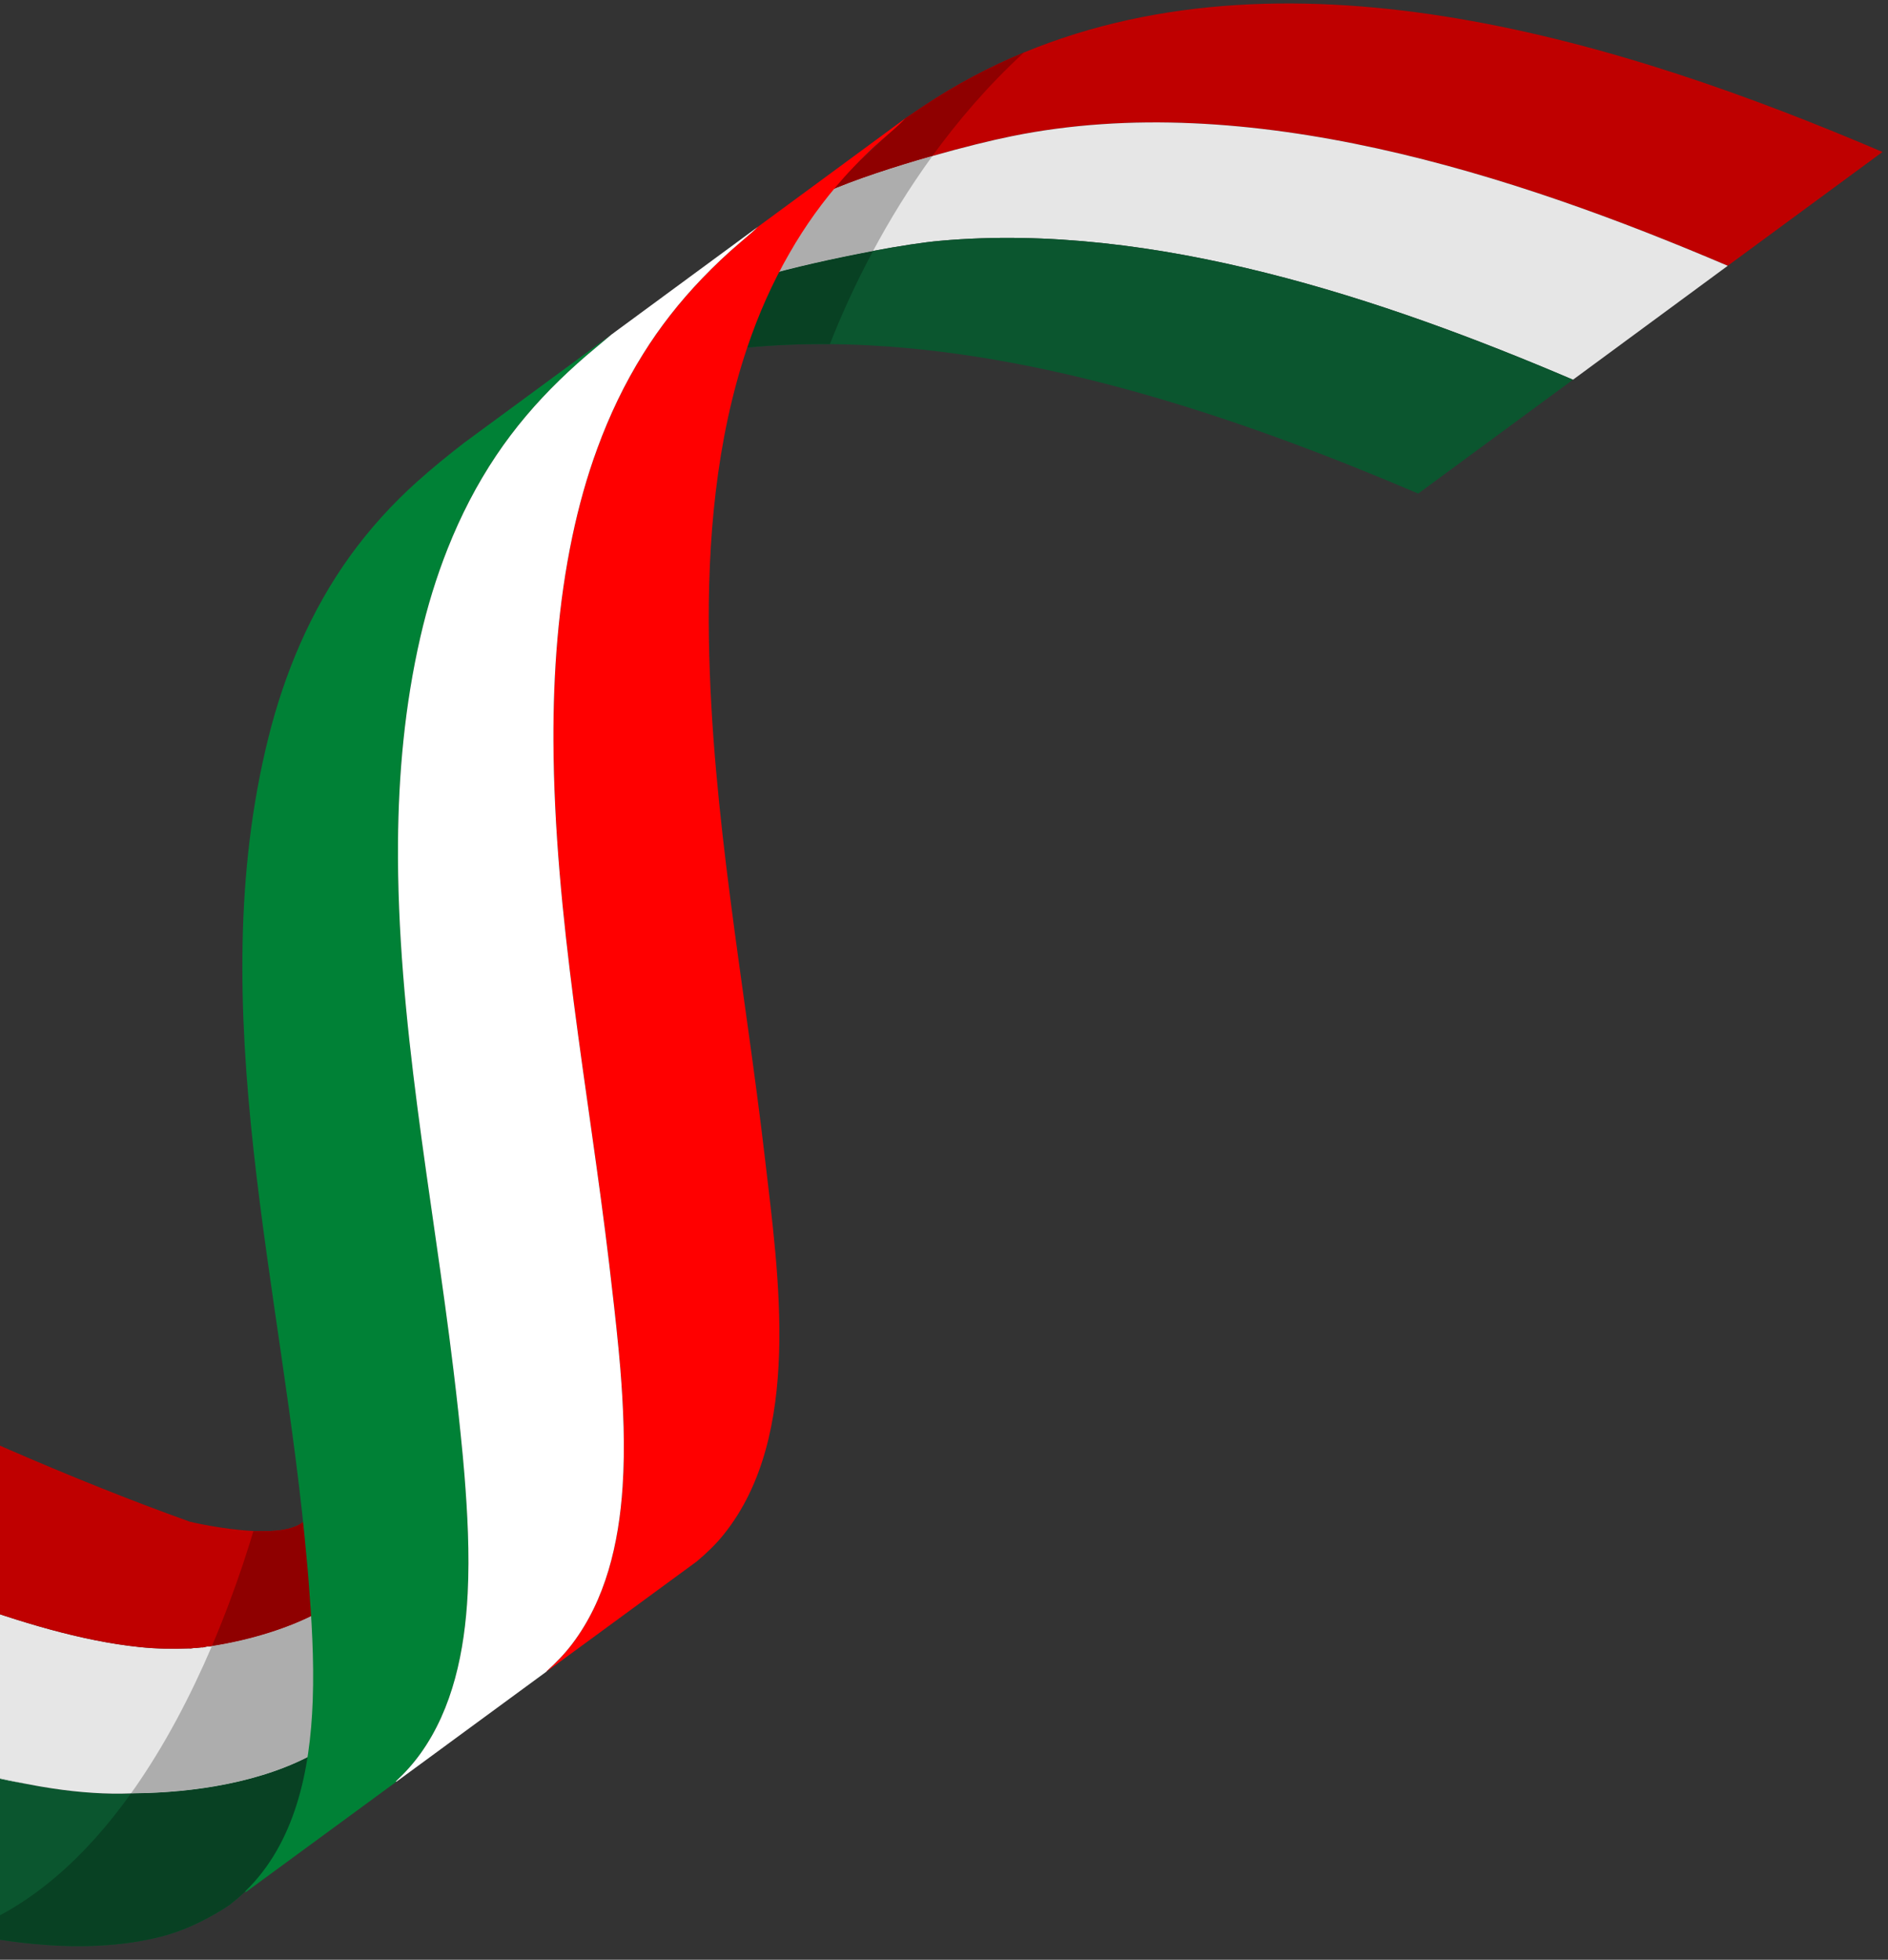
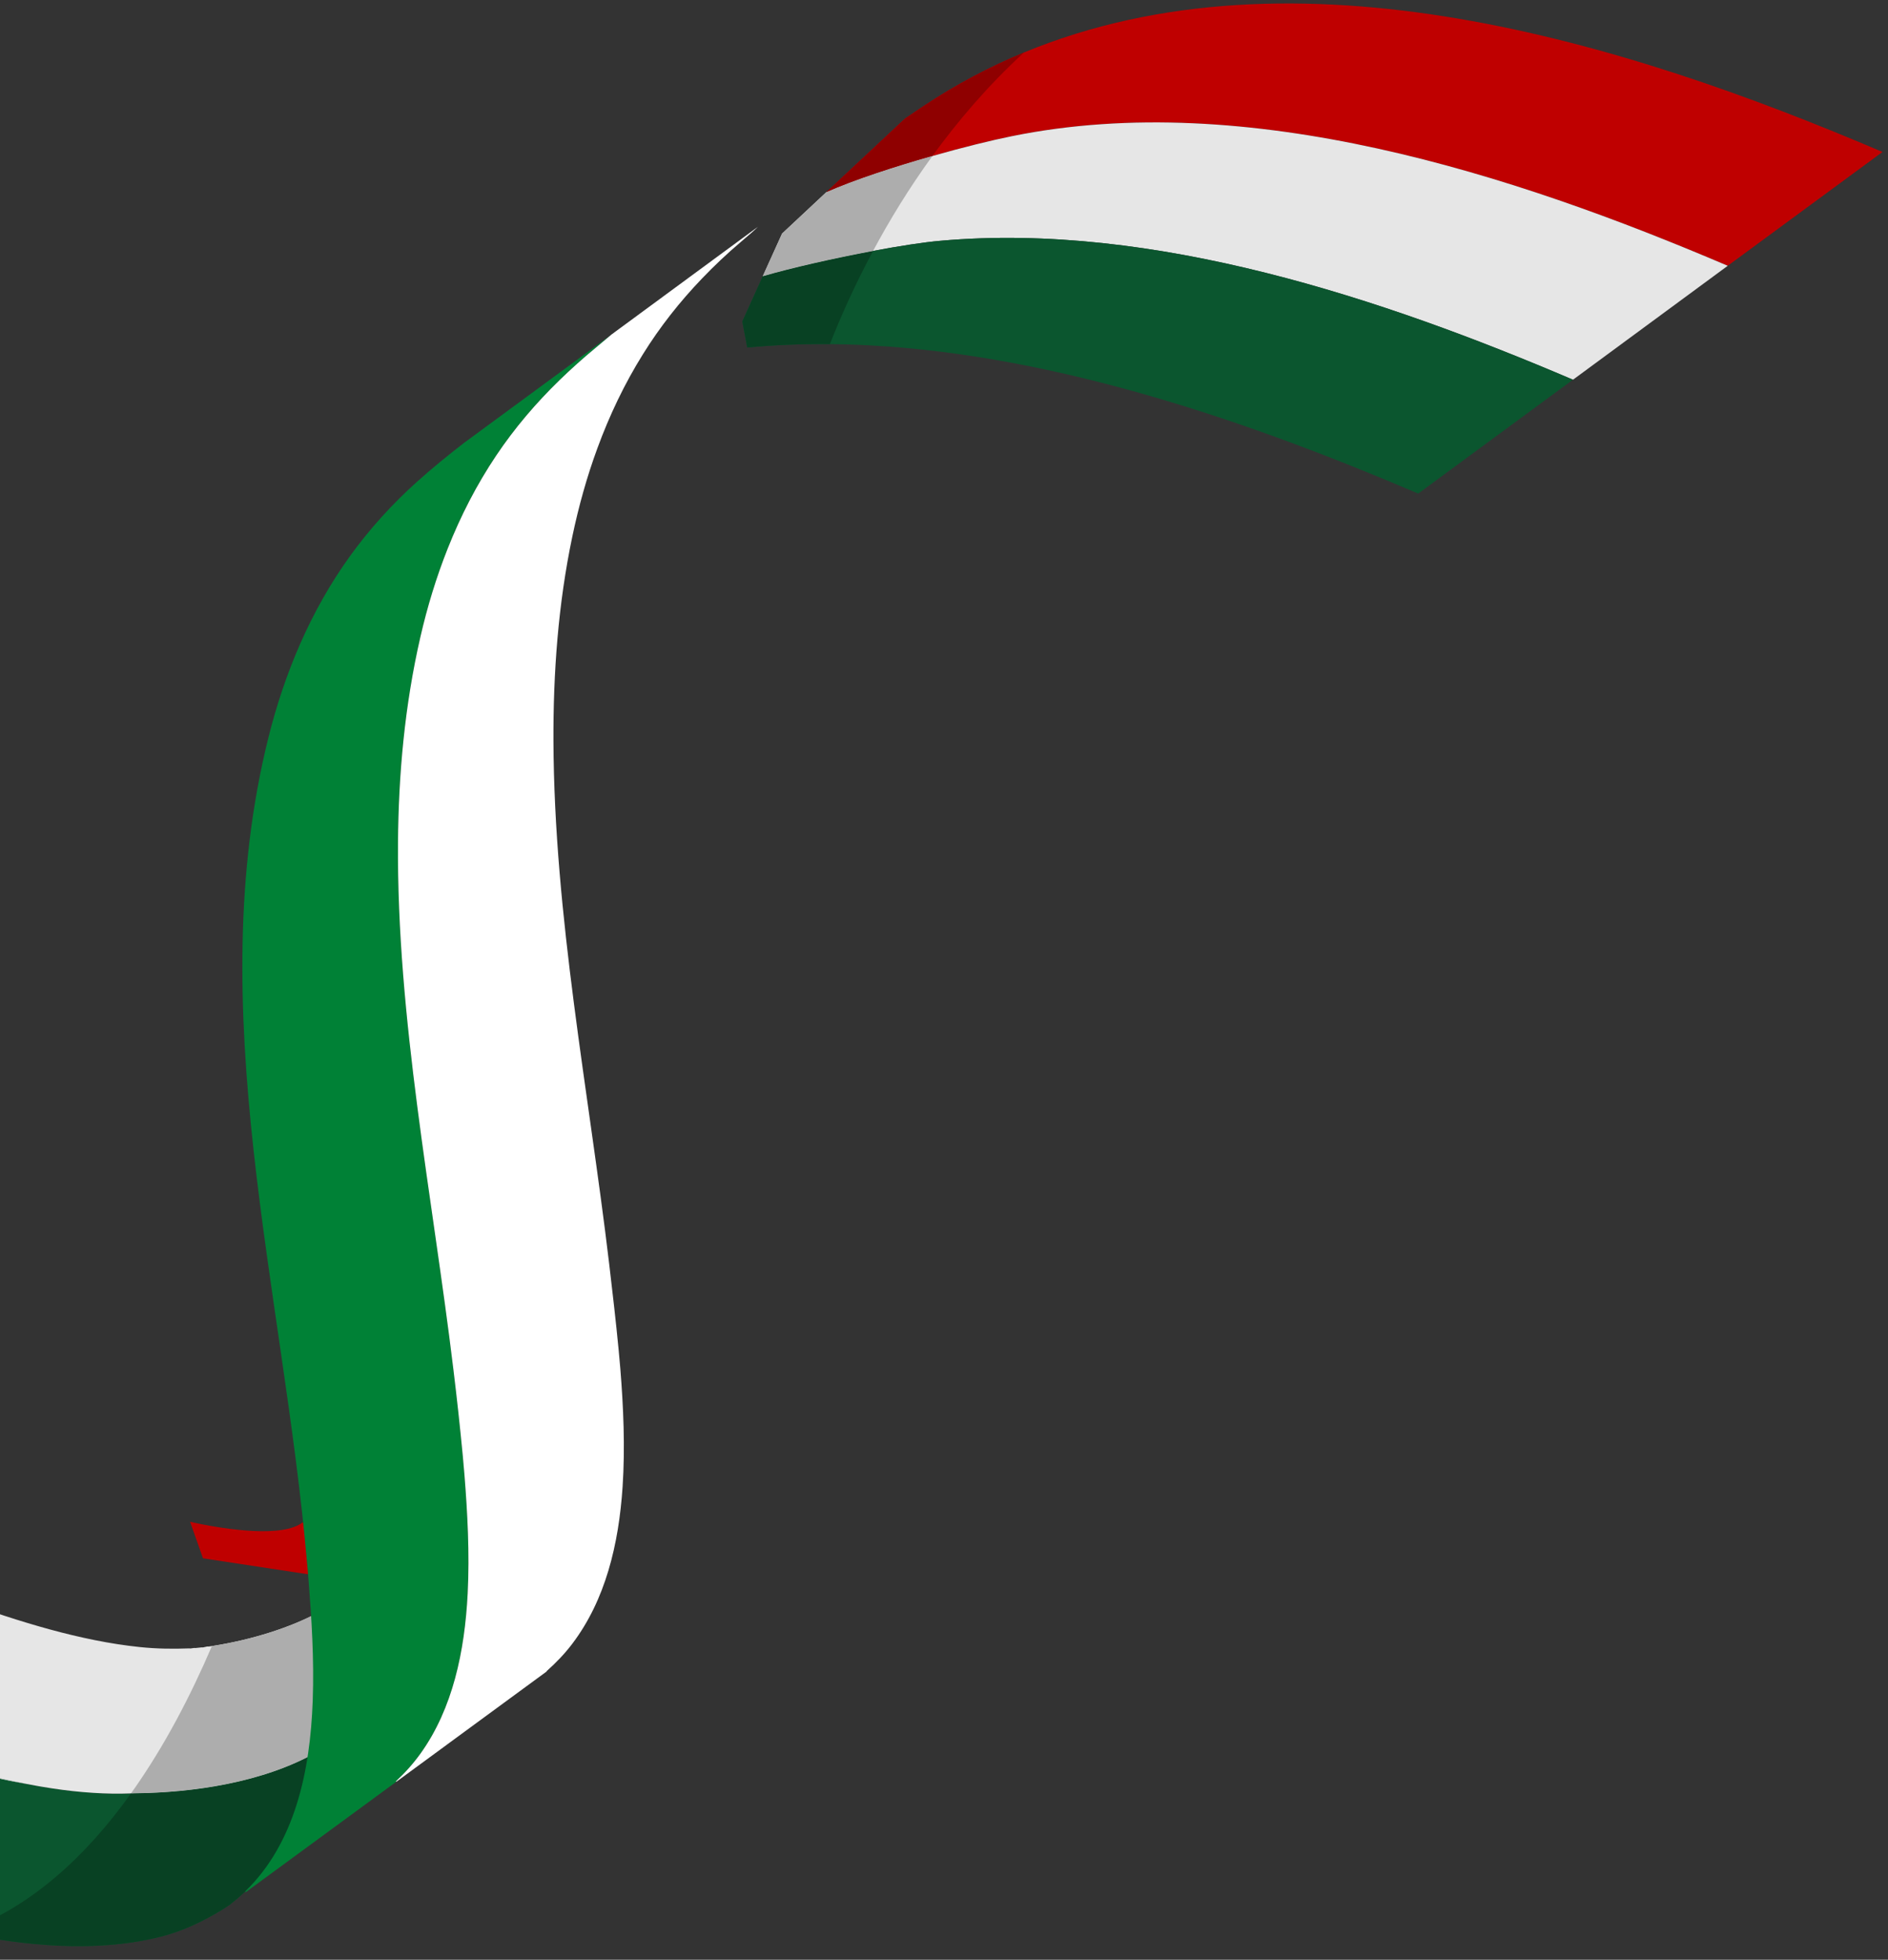
<svg xmlns="http://www.w3.org/2000/svg" width="132" height="137" viewBox="0 0 132 137" fill="none">
  <rect x="0" y="0" width="132" height="137" fill="#333333" stroke="none" />
  <path d="M131.616 10.622L120.794 18.581C105.789 12.175 87.252 6.157 70.728 9.522C69.293 9.812 67.285 10.308 65.187 10.906C62.533 11.659 59.733 12.571 57.761 13.443L63.274 8.288L64.576 7.41C66.837 5.907 69.18 4.67 71.584 3.673C90.593 -4.197 113.546 2.906 131.614 10.622L131.616 10.622Z" fill="#BF0000" />
  <path d="M120.795 18.581L109.977 26.544L109.974 26.544C96.743 20.897 80.664 15.501 65.752 16.832C64.55 16.936 62.856 17.201 61.042 17.541C58.298 18.055 55.283 18.738 53.329 19.311L54.68 16.328L57.764 13.443C59.737 12.572 62.537 11.66 65.19 10.906C67.289 10.308 69.296 9.813 70.732 9.523C87.254 6.158 105.793 12.175 120.798 18.581L120.795 18.581Z" fill="#E6E6E6" />
  <path d="M109.973 26.543L99.155 34.503C87.699 29.614 74.076 24.842 60.775 24.142C59.856 24.092 58.938 24.065 58.023 24.055C56.086 24.035 54.153 24.112 52.244 24.292L51.899 22.474L53.329 19.311C55.285 18.738 58.298 18.055 61.042 17.541C62.856 17.201 64.55 16.936 65.752 16.832C80.664 15.501 96.743 20.895 109.974 26.544L109.973 26.543Z" fill="#0B562F" />
  <path d="M71.587 3.674C69.098 5.958 66.981 8.436 65.188 10.906C62.534 11.659 59.734 12.572 57.762 13.443L63.275 8.288L64.577 7.41C66.838 5.907 69.182 4.67 71.585 3.673L71.587 3.674Z" fill="#8F0000" />
  <path d="M61.041 17.541C59.709 20.02 58.721 22.277 58.023 24.056C56.086 24.036 54.153 24.113 52.244 24.294L51.899 22.475L53.329 19.313C55.285 18.74 58.298 18.057 61.042 17.543L61.041 17.541Z" fill="#084123" />
  <path d="M65.188 10.906C63.538 13.177 62.167 15.437 61.041 17.541C58.297 18.055 55.282 18.738 53.328 19.311L54.679 16.327L57.763 13.443C59.736 12.572 62.536 11.66 65.189 10.906L65.188 10.906Z" fill="#ADADAD" />
  <path d="M21.189 106.402L22.607 110.215L14.192 108.935L13.29 106.383L13.29 106.381C13.29 106.381 15.547 106.923 17.718 107.025C19.122 107.092 20.489 106.97 21.188 106.402L21.189 106.402Z" fill="#BF0000" />
  <path d="M22.347 116.23L22.467 119.721C22.417 120.639 22.333 121.554 22.201 122.456C21.683 126.185 19.79 129.656 17.143 132.229L16.606 132.711C16.424 132.86 16.237 133.011 16.055 133.16L15.554 133.489C14.145 134.348 12.679 135.049 10.987 135.449C6.519 136.503 1.745 136.022 -2.79 135.107C-3.977 134.869 -5.145 134.601 -6.289 134.323C-8.746 133.724 -11.18 133.036 -13.591 132.266C-20.744 129.99 -27.71 127.068 -34.537 124.02C-48.972 117.577 -62.983 110.184 -76.824 102.552L-66.005 94.589C-53.88 101.276 -41.617 107.766 -29.032 113.538C-25.985 114.935 -22.911 116.305 -19.808 117.604C-16.843 118.841 -13.85 120.016 -10.822 121.085C-8.735 121.818 -6.632 122.5 -4.511 123.118C-3.694 123.355 -2.862 123.588 -2.023 123.812C-1.792 123.873 -1.561 123.931 -1.329 123.989C-1.056 124.059 -0.78 124.128 -0.504 124.196C0.004 124.317 0.515 124.433 1.029 124.542C1.045 124.547 1.065 124.55 1.082 124.553C1.352 124.608 1.621 124.663 1.891 124.716C2.118 124.759 2.343 124.802 2.569 124.842L2.575 124.843C2.684 124.862 2.792 124.882 2.898 124.901C3.13 124.938 3.358 124.977 3.588 125.012L3.599 125.013C4.086 125.087 4.572 125.153 5.059 125.207L5.063 125.207C5.549 125.261 6.034 125.303 6.521 125.333C7.406 125.39 8.289 125.408 9.162 125.371C9.249 125.372 9.333 125.368 9.418 125.363C9.738 125.348 10.06 125.325 10.379 125.295C11.832 125.158 13.137 124.813 14.402 124.361C14.441 124.375 14.812 124.171 14.854 124.186C15.02 124.101 15.191 124.018 15.361 123.936C15.407 123.955 15.812 123.648 15.859 123.665C18.953 121.86 21.258 119.105 22.349 116.23L22.347 116.23Z" fill="#0B562F" />
  <path d="M-55.183 86.63C-44.773 92.372 -34.263 97.955 -23.527 103.054C-20.925 104.292 -18.307 105.506 -15.668 106.676C-13.151 107.793 -10.614 108.876 -8.051 109.899C-6.292 110.6 -4.518 111.274 -2.734 111.908C1.329 113.359 5.615 114.708 9.767 115.139C10.979 115.266 12.121 115.274 13.244 115.232C13.323 115.261 13.569 115.181 13.647 115.209C13.802 115.196 13.958 115.179 14.111 115.161C14.204 115.196 14.477 115.069 14.574 115.104C14.654 115.094 14.737 115.08 14.817 115.069C17.628 114.638 20.363 113.748 22.226 112.735L22.349 116.226L22.348 116.228L22.469 119.719C22.419 120.637 22.335 121.552 22.202 122.454C18.422 124.626 13.448 125.321 9.416 125.361C9.331 125.365 9.246 125.37 9.16 125.369C8.288 125.406 7.404 125.388 6.519 125.332C6.036 125.301 5.55 125.26 5.061 125.206L5.057 125.205C4.571 125.152 4.084 125.086 3.597 125.012L3.585 125.01C3.357 124.975 3.127 124.938 2.896 124.899C2.788 124.88 2.682 124.861 2.572 124.842L2.567 124.841C2.341 124.8 2.116 124.758 1.889 124.715C1.619 124.662 1.35 124.607 1.08 124.551C1.064 124.549 1.044 124.546 1.027 124.541C0.514 124.434 0.002 124.315 -0.506 124.195C-0.782 124.126 -1.058 124.059 -1.331 123.988C-1.562 123.93 -1.793 123.871 -2.025 123.81C-2.864 123.587 -3.697 123.353 -4.513 123.116C-6.634 122.499 -8.738 121.818 -10.824 121.083C-13.852 120.016 -16.845 118.84 -19.81 117.602C-22.913 116.303 -25.987 114.934 -29.034 113.536C-41.62 107.765 -53.881 101.276 -66.007 94.588L-55.185 86.629L-55.183 86.63Z" fill="#E6E6E6" />
-   <path d="M-44.364 78.669C-33.559 84.629 -22.649 90.412 -11.527 95.753C-3.647 99.539 4.797 103.337 13.291 106.384C14.686 106.883 16.084 107.364 17.477 107.82C19.023 108.324 20.564 108.801 22.105 109.243L22.225 112.737C20.362 113.749 17.626 114.639 14.815 115.071C14.736 115.082 14.652 115.096 14.572 115.106C14.476 115.071 14.202 115.198 14.109 115.163C13.956 115.181 13.801 115.198 13.645 115.211C13.568 115.183 13.322 115.263 13.242 115.234C12.119 115.276 10.977 115.268 9.765 115.141C5.614 114.709 1.328 113.36 -2.735 111.91C-4.52 111.278 -6.294 110.603 -8.052 109.901C-10.615 108.878 -13.152 107.796 -15.669 106.678C-18.308 105.507 -20.926 104.293 -23.529 103.056C-34.264 97.957 -44.776 92.373 -55.184 86.632L-44.364 78.669Z" fill="#BF0000" />
-   <path d="M22.608 110.215L22.136 110.143L22.225 112.736C20.362 113.747 17.626 114.638 14.815 115.07C15.693 113.01 16.412 111.057 16.981 109.359C17.161 108.817 17.326 108.304 17.478 107.819C17.563 107.543 17.643 107.28 17.719 107.026C19.123 107.092 20.49 106.97 21.189 106.402L22.607 110.215L22.608 110.215Z" fill="#8F0000" />
  <path d="M22.201 122.456C21.683 126.185 19.79 129.656 17.143 132.229L16.606 132.711C16.424 132.86 16.237 133.011 16.055 133.16L15.554 133.489C14.145 134.348 12.679 135.049 10.987 135.449C6.519 136.503 1.745 136.022 -2.79 135.107C2.122 133.435 6.061 129.704 9.159 125.37C9.245 125.371 9.33 125.367 9.414 125.362C13.447 125.322 18.42 124.627 22.201 122.455L22.201 122.456Z" fill="#084123" />
  <path d="M22.225 112.736L22.347 116.227L22.347 116.229L22.467 119.72C22.418 120.638 22.334 121.553 22.201 122.455C18.42 124.627 13.447 125.322 9.414 125.362C9.33 125.366 9.245 125.371 9.159 125.37C11.512 122.076 13.379 118.427 14.816 115.069C17.626 114.638 20.362 113.747 22.225 112.735L22.225 112.736Z" fill="#ADADAD" />
-   <path d="M63.276 8.287C63.129 8.473 62.709 8.866 61.96 9.504C60.924 10.401 59.945 11.36 59.03 12.377C57.551 14.032 56.284 15.802 55.214 17.671C53.995 19.774 53.018 21.993 52.244 24.292C50.055 30.772 49.456 37.866 49.564 44.684C49.754 56.894 52.081 68.921 53.486 81.016C54.417 89.081 56.142 100.368 50.602 107.265C50.047 107.962 49.405 108.57 48.732 109.14L38.216 116.851C38.216 116.851 38.219 116.834 38.226 116.829C38.229 116.824 38.228 116.813 38.235 116.81C38.887 116.227 39.488 115.604 40.013 114.91C42.33 111.853 43.265 107.959 43.532 103.931C43.715 101.165 43.586 98.345 43.374 95.689C43.339 95.254 43.297 94.819 43.257 94.385C43.06 92.313 42.82 90.291 42.597 88.381C41.153 76.228 38.747 64.044 38.697 51.791C38.679 47.044 39.025 42.216 40.017 37.508C40.458 35.404 41.033 33.331 41.773 31.325C42.613 29.033 43.663 26.828 44.959 24.755C46.131 22.868 47.511 21.11 49.079 19.474C49.938 18.579 50.841 17.724 51.789 16.92C52.4 16.406 52.794 16.055 53.007 15.842L63.278 8.288L63.276 8.287Z" fill="#FF0000" />
-   <path d="M42.737 23.393L42.737 23.395C42.457 23.633 42.09 23.942 41.616 24.335C40.752 25.048 39.923 25.794 39.121 26.572C37.462 28.181 35.975 29.933 34.696 31.837C33.323 33.881 32.204 36.069 31.299 38.352C30.502 40.356 29.871 42.432 29.388 44.541C28.301 49.277 27.862 54.1 27.827 58.896C27.735 71.191 30.226 83.532 31.702 95.745C31.943 97.719 32.163 99.744 32.358 101.789C32.402 102.226 32.44 102.666 32.474 103.105C32.681 105.715 32.843 108.571 32.697 111.402C32.49 115.445 31.653 119.427 29.422 122.551C28.915 123.26 28.333 123.912 27.686 124.516C27.686 124.518 27.692 124.531 27.691 124.537C27.691 124.543 27.701 124.555 27.7 124.561L17.185 132.272L17.16 132.248L17.143 132.225C20.616 128.847 21.687 123.854 21.864 118.876C21.969 115.978 21.779 113.091 21.576 110.522C21.541 110.081 21.507 109.639 21.462 109.198C19.812 90.21 14.044 70.507 18.763 51.572C19.889 47.059 21.716 42.705 24.439 38.918C25.819 36.997 27.409 35.246 29.168 33.666C30.229 32.717 31.335 31.816 32.465 30.944L32.468 30.942L42.736 23.39L42.737 23.393Z" fill="#008136" />
+   <path d="M42.737 23.393L42.737 23.395C42.457 23.633 42.09 23.942 41.616 24.335C40.752 25.048 39.923 25.794 39.121 26.572C37.462 28.181 35.975 29.933 34.696 31.837C33.323 33.881 32.204 36.069 31.299 38.352C30.502 40.356 29.871 42.432 29.388 44.541C28.301 49.277 27.862 54.1 27.827 58.896C27.735 71.191 30.226 83.532 31.702 95.745C31.943 97.719 32.163 99.744 32.358 101.789C32.402 102.226 32.44 102.666 32.474 103.105C32.681 105.715 32.843 108.571 32.697 111.402C32.49 115.445 31.653 119.427 29.422 122.551C28.915 123.26 28.333 123.912 27.686 124.516C27.686 124.518 27.692 124.531 27.691 124.537C27.691 124.543 27.701 124.555 27.7 124.561L17.185 132.272L17.16 132.248L17.143 132.225C20.616 128.847 21.687 123.854 21.864 118.876C21.969 115.978 21.779 113.091 21.576 110.522C21.541 110.081 21.507 109.639 21.462 109.198C19.812 90.21 14.044 70.507 18.763 51.572C19.889 47.059 21.716 42.705 24.439 38.918C25.819 36.997 27.409 35.246 29.168 33.666C30.229 32.717 31.335 31.816 32.465 30.944L32.468 30.942L42.737 23.393Z" fill="#008136" />
  <path d="M53.004 15.841C52.792 16.055 52.398 16.405 51.787 16.92C50.837 17.724 49.936 18.578 49.077 19.474C47.509 21.109 46.128 22.868 44.956 24.754C43.661 26.827 42.611 29.033 41.77 31.325C41.031 33.332 40.456 35.404 40.014 37.508C39.024 42.214 38.676 47.043 38.694 51.791C38.745 64.044 41.152 76.227 42.594 88.38C42.818 90.291 43.057 92.314 43.254 94.385C43.295 94.819 43.337 95.253 43.371 95.689C43.584 98.343 43.712 101.165 43.529 103.931C43.263 107.958 42.328 111.853 40.011 114.909C39.486 115.604 38.885 116.227 38.232 116.81C38.226 116.812 38.228 116.824 38.223 116.829C38.217 116.834 38.221 116.846 38.214 116.85L27.699 124.565C27.699 124.565 27.69 124.546 27.691 124.541C27.692 124.535 27.685 124.523 27.686 124.519C28.333 123.915 28.915 123.264 29.421 122.555C31.652 119.43 32.49 115.449 32.697 111.406C32.841 108.574 32.68 105.719 32.473 103.108C32.438 102.669 32.401 102.231 32.358 101.792C32.163 99.747 31.942 97.722 31.701 95.748C30.224 83.536 27.735 71.195 27.826 58.9C27.862 54.102 28.3 49.279 29.388 44.545C29.871 42.435 30.502 40.359 31.298 38.356C32.203 36.073 33.323 33.885 34.695 31.841C35.974 29.936 37.462 28.185 39.12 26.575C39.921 25.798 40.752 25.051 41.616 24.339C42.089 23.945 42.458 23.637 42.736 23.399L42.737 23.396L53.005 15.845L53.004 15.841Z" fill="white" />
  <path d="M-4.476 123.129C-2.412 123.73 -0.271 124.298 1.889 124.716C-1.662 124.098 -4.155 123.244 -4.476 123.129Z" fill="white" />
  <path d="M-4.511 123.118C-4.5 123.122 -4.486 123.124 -4.476 123.129C-4.501 123.123 -4.511 123.118 -4.511 123.118Z" fill="white" />
</svg>